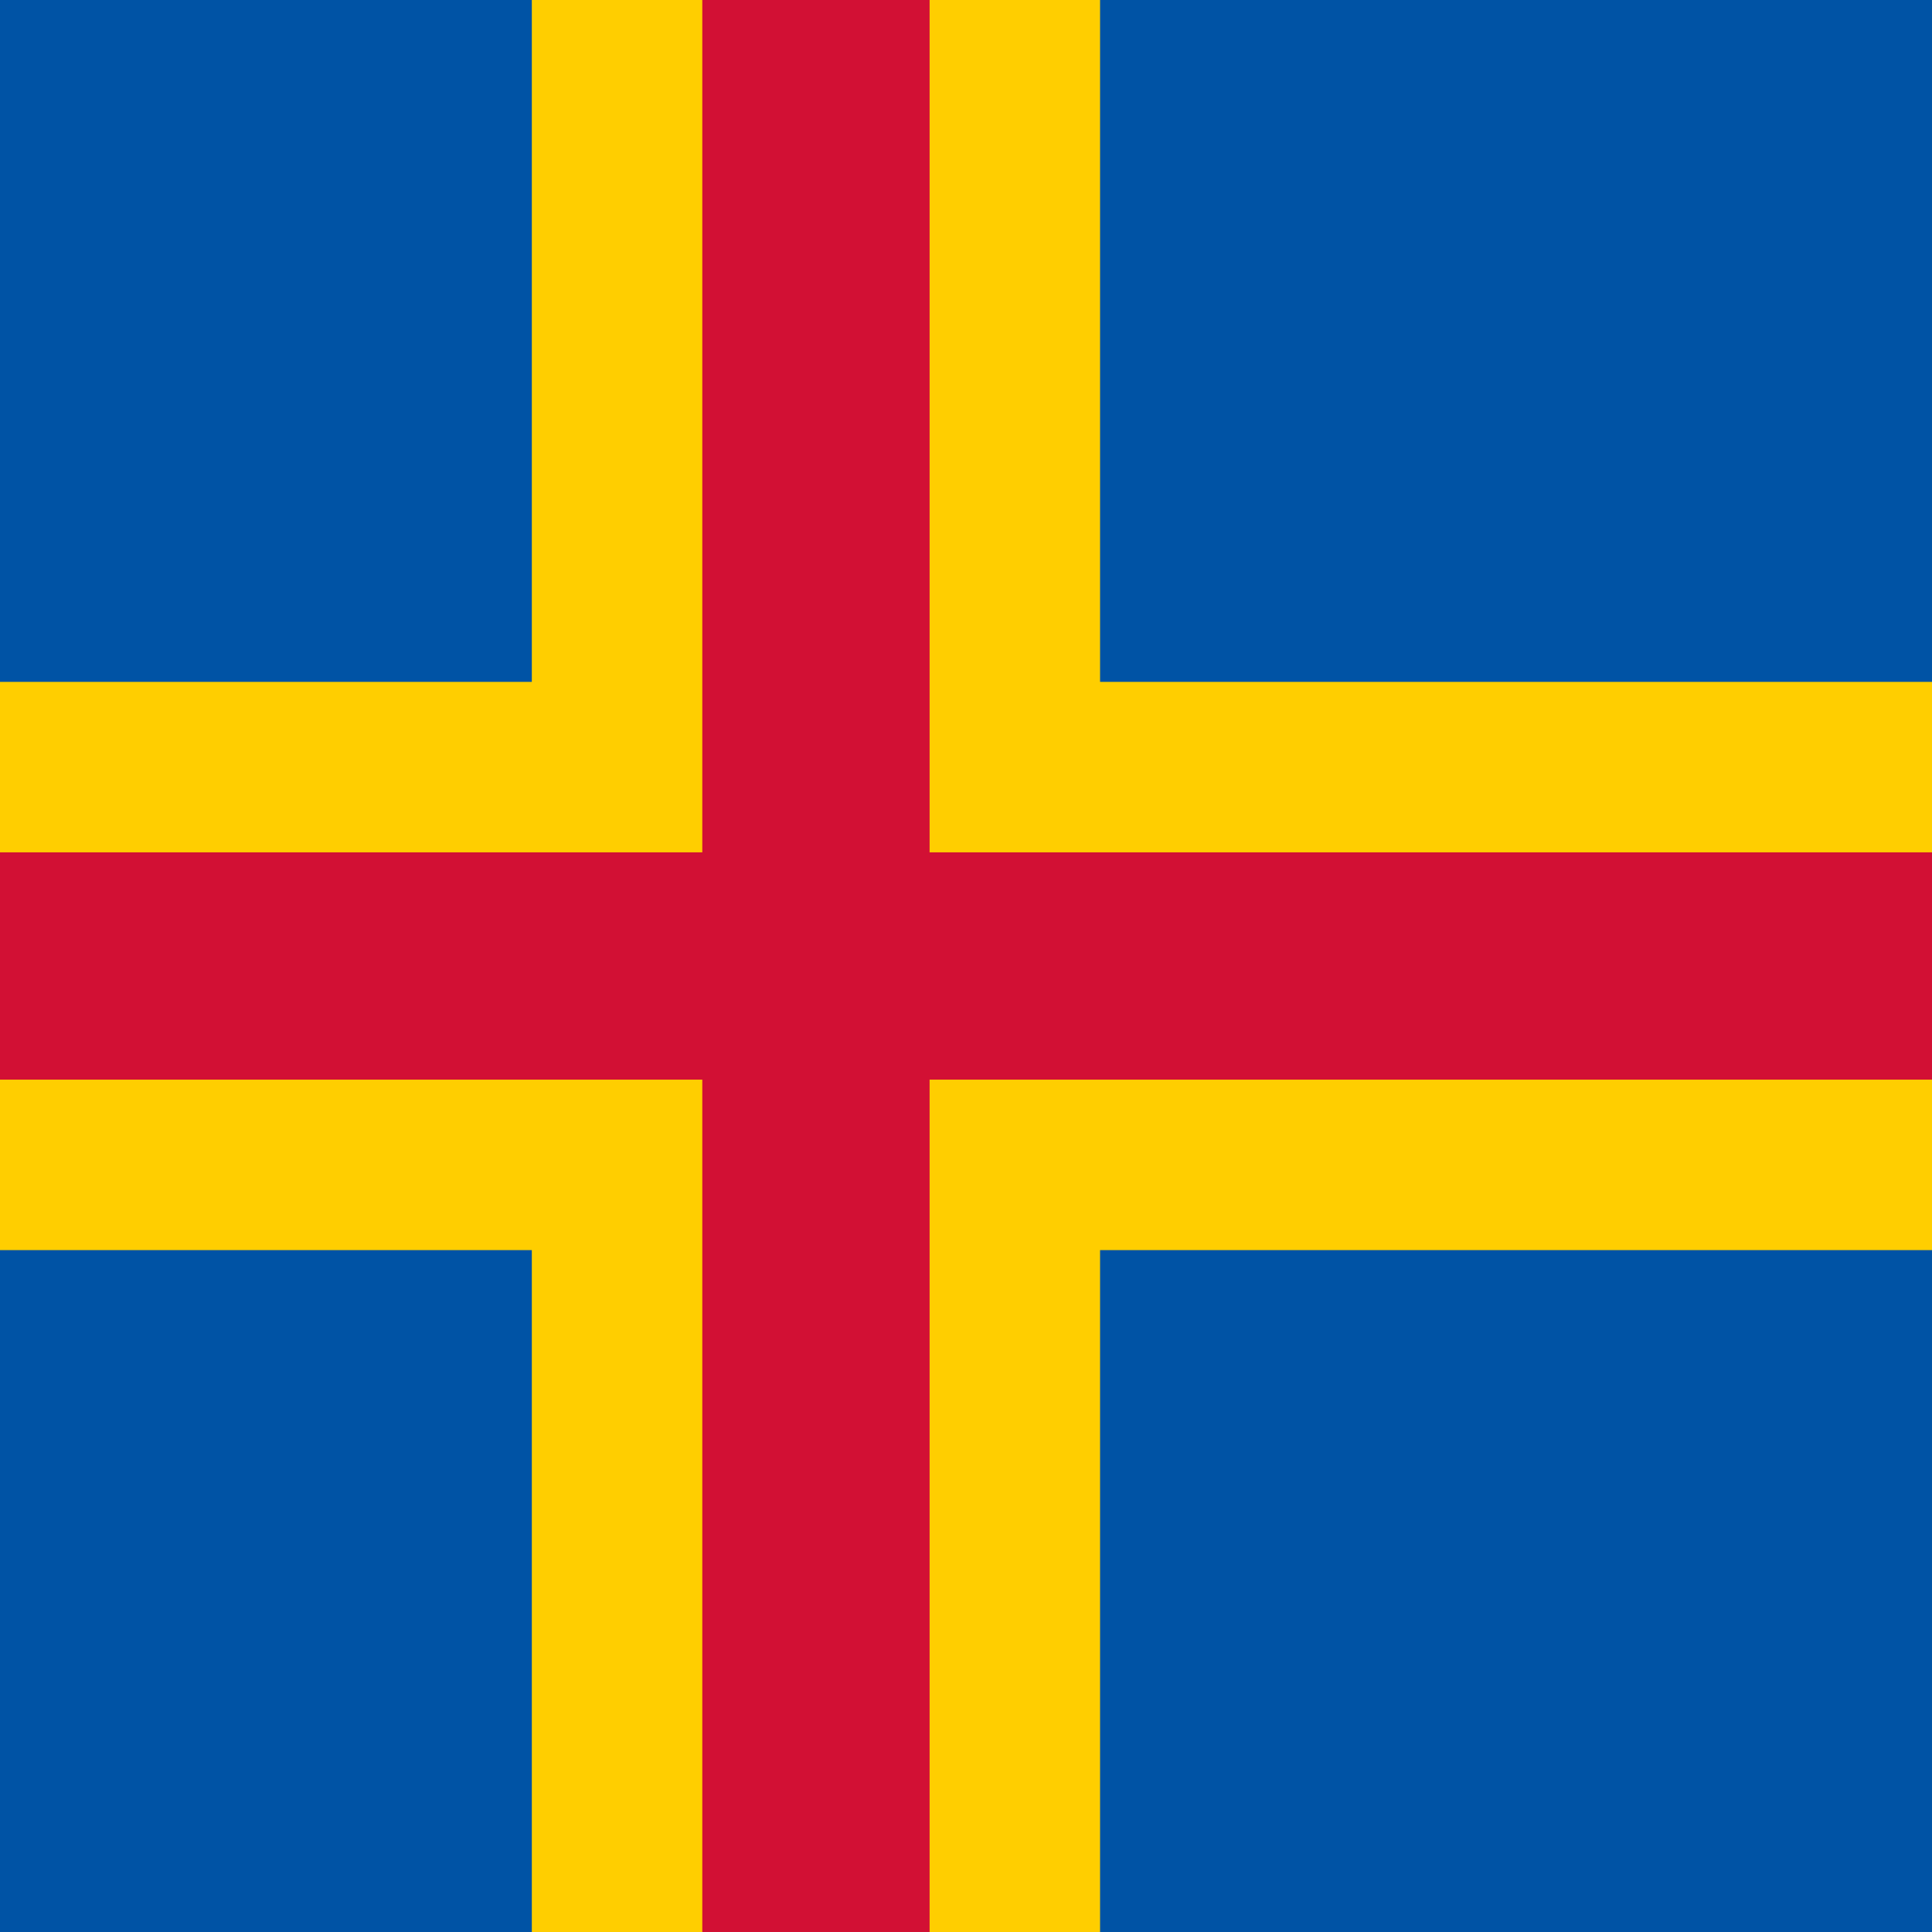
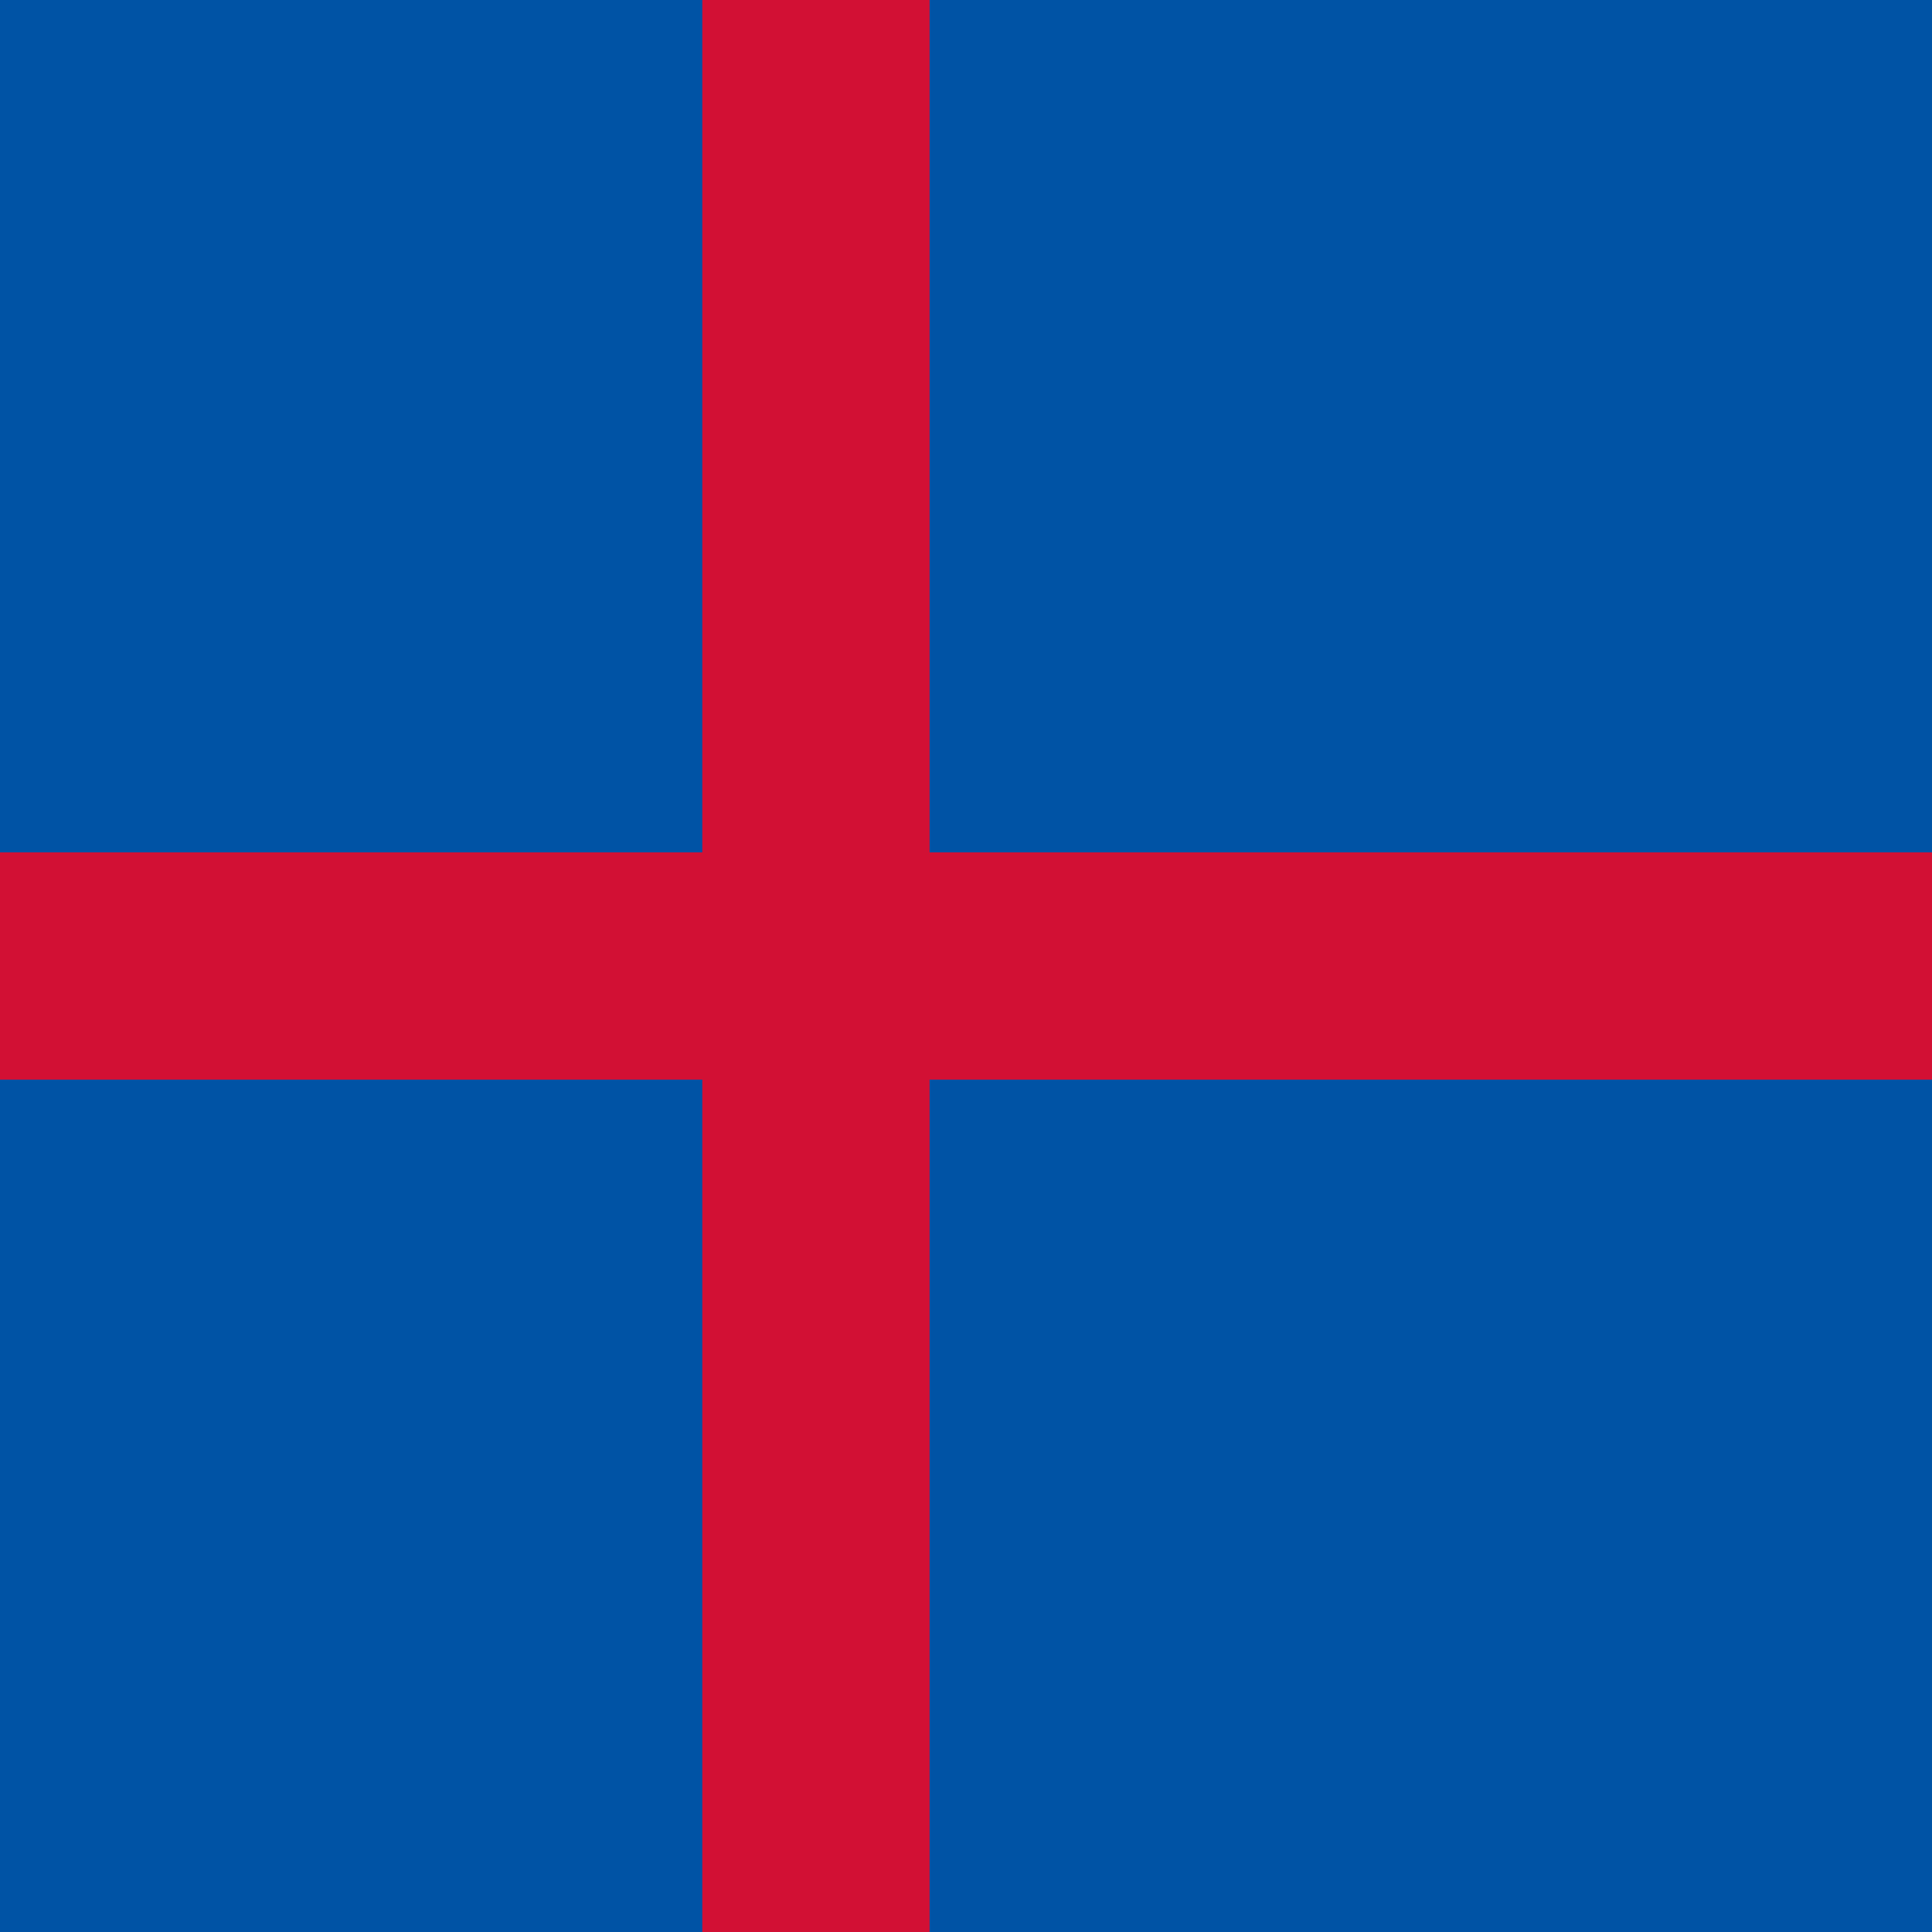
<svg xmlns="http://www.w3.org/2000/svg" height="512" width="512">
  <g clip-path="url(#a)">
    <path fill="#0053a5" d="M-100 0h783.055v511.998h-783.055z" />
    <g fill="#ffce00">
-       <path d="M140.94 0h150.588v511.998h-150.588z" />
-       <path d="M-100 180.705h783.055v150.588h-783.055z" />
-     </g>
+       </g>
    <g fill="#d21034">
      <path d="M186.116 0h60.235v511.998h-60.235z" />
      <path d="M-100 225.881h783.055v60.235h-783.055z" />
    </g>
  </g>
</svg>